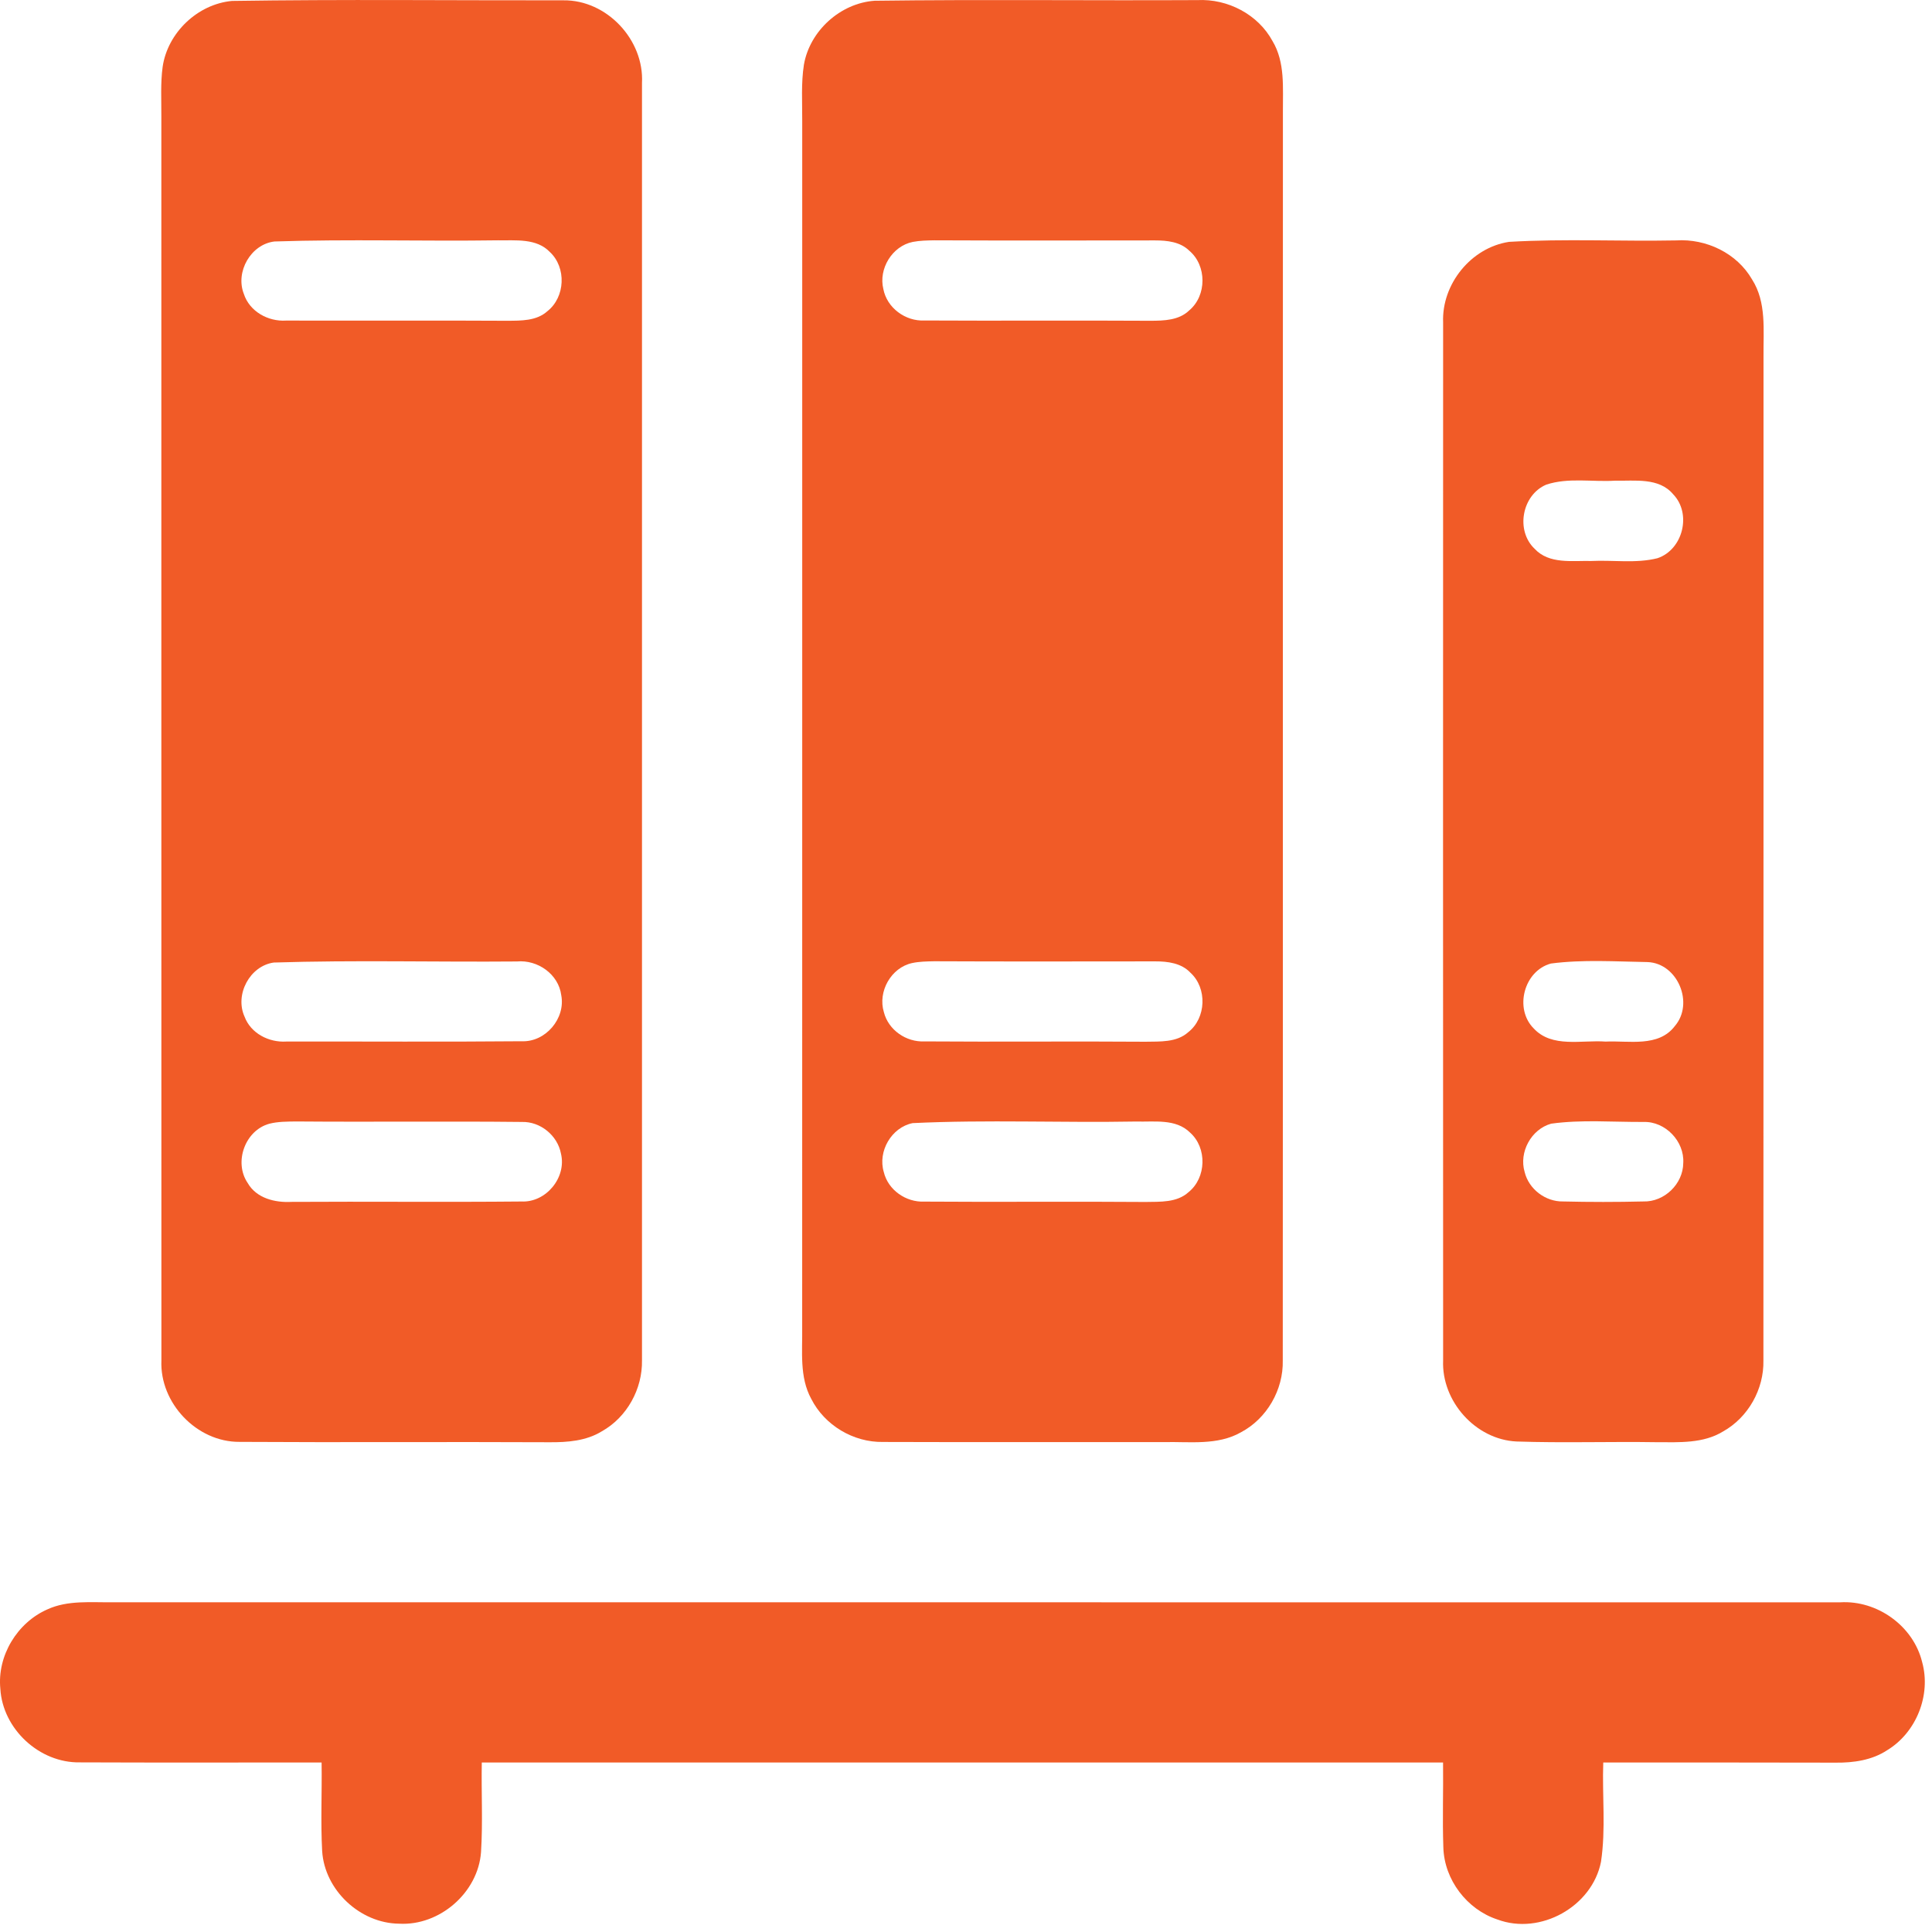
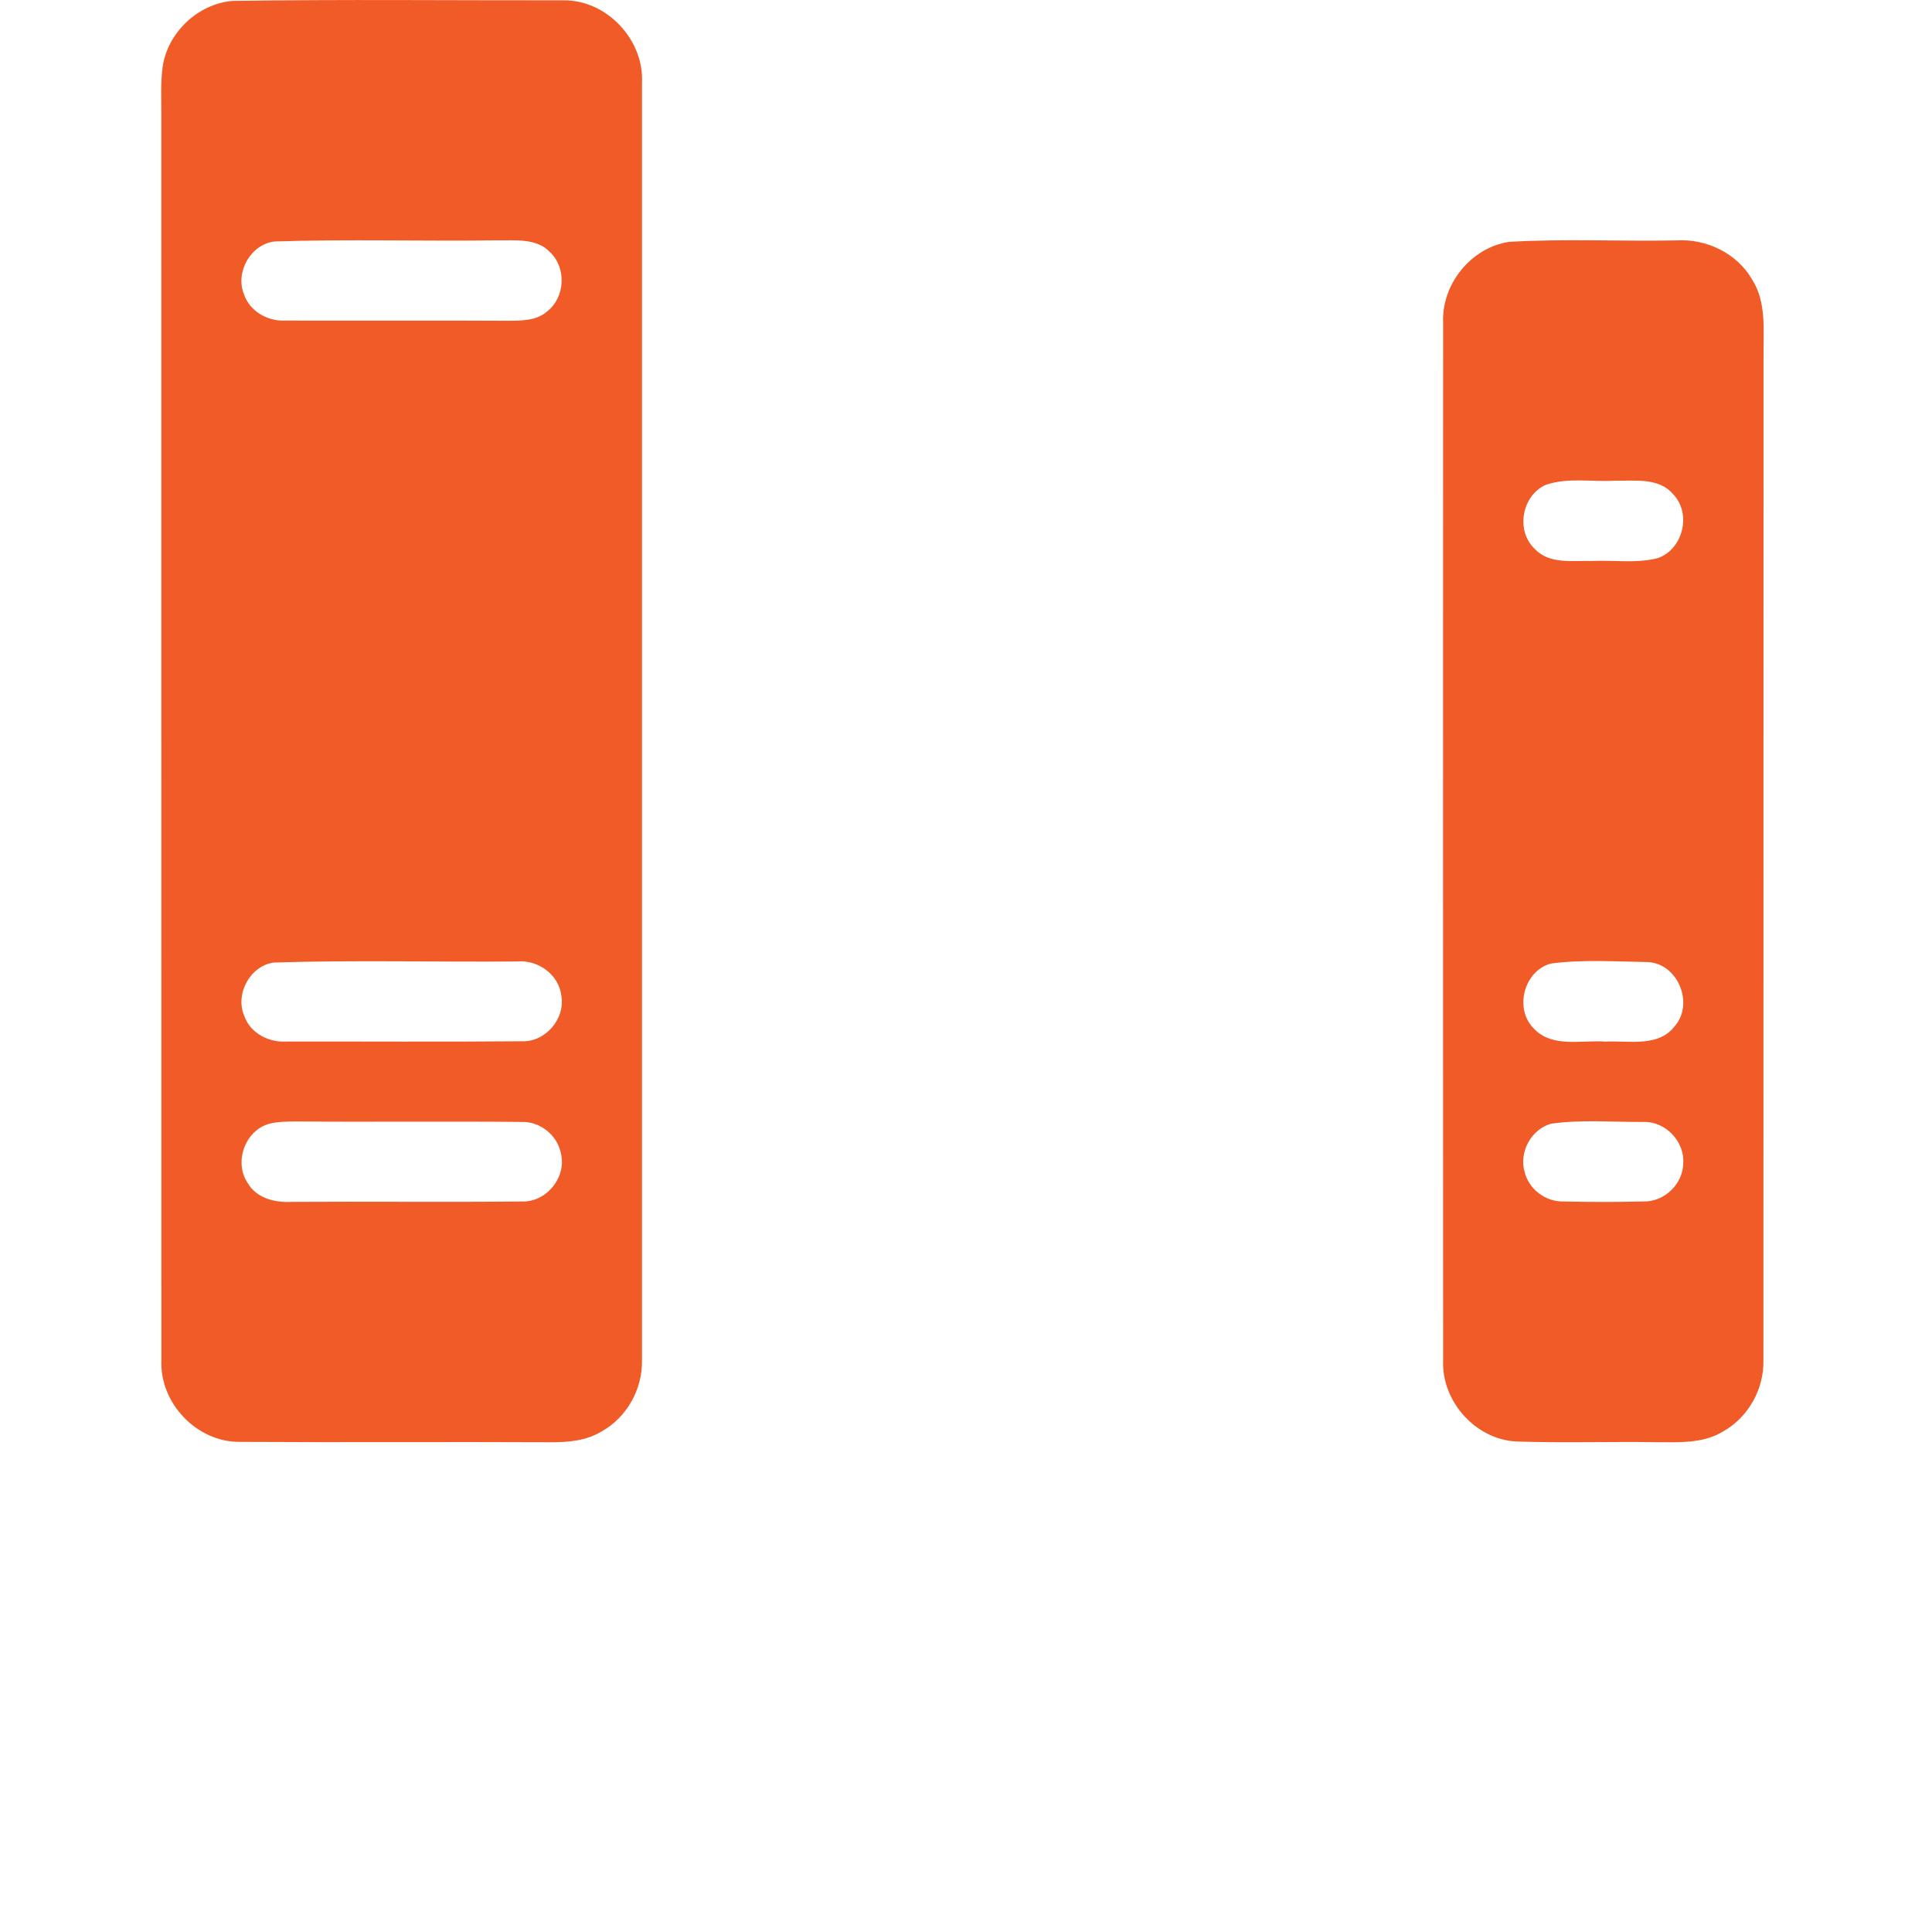
<svg xmlns="http://www.w3.org/2000/svg" width="96" height="96" viewBox="0 0 96 96" fill="none">
  <path d="M11.527 0.046C17.013 -0.038 22.505 0.023 27.993 0.016C30.153 -0.01 32.014 1.98 31.9 4.126C31.9 25.28 31.902 46.436 31.9 67.59C31.928 69.015 31.154 70.424 29.904 71.121C29.127 71.601 28.192 71.671 27.303 71.664C22.172 71.639 17.038 71.678 11.905 71.646C9.778 71.662 7.929 69.715 8.02 67.597C8.013 46.989 8.022 26.38 8.017 5.775C8.022 4.956 7.971 4.133 8.082 3.319C8.33 1.625 9.818 0.205 11.527 0.046ZM13.638 11.999C12.463 12.139 11.686 13.506 12.115 14.6C12.397 15.477 13.323 15.988 14.216 15.929C17.878 15.939 21.54 15.918 25.202 15.939C25.887 15.934 26.657 15.953 27.2 15.463C28.091 14.761 28.152 13.294 27.322 12.522C26.655 11.825 25.619 11.957 24.747 11.941C21.045 11.995 17.337 11.876 13.638 11.999ZM13.603 47.828C12.409 47.996 11.658 49.421 12.15 50.513C12.46 51.348 13.358 51.807 14.223 51.754C18.123 51.746 22.025 51.775 25.922 51.739C27.107 51.791 28.112 50.608 27.888 49.449C27.753 48.404 26.713 47.681 25.689 47.775C21.661 47.81 17.626 47.7 13.603 47.828ZM13.386 55.837C12.176 56.164 11.604 57.752 12.309 58.785C12.745 59.543 13.664 59.765 14.482 59.721C18.291 59.697 22.104 59.739 25.913 59.702C27.135 59.758 28.161 58.51 27.874 57.323C27.704 56.42 26.851 55.723 25.932 55.749C22.188 55.709 18.445 55.756 14.704 55.725C14.263 55.732 13.815 55.728 13.386 55.837Z" fill="#F15B27" />
-   <path d="M43.456 0.037C48.804 -0.033 54.157 0.033 59.505 0.005C61.002 -0.068 62.514 0.714 63.232 2.043C63.864 3.097 63.738 4.371 63.747 5.544C63.738 26.229 63.752 46.916 63.74 67.602C63.773 69.059 62.95 70.491 61.658 71.172C60.498 71.832 59.115 71.629 57.842 71.657C53.187 71.65 48.532 71.667 43.876 71.65C42.407 71.676 40.977 70.823 40.312 69.512C39.715 68.425 39.879 67.144 39.86 65.955C39.865 45.97 39.86 25.984 39.862 5.999C39.867 5.07 39.802 4.135 39.946 3.214C40.236 1.535 41.754 0.159 43.456 0.037ZM45.355 12.021C44.333 12.226 43.645 13.357 43.893 14.362C44.072 15.3 44.991 15.972 45.933 15.925C49.679 15.946 53.425 15.916 57.17 15.939C57.835 15.937 58.584 15.918 59.092 15.423C59.969 14.689 59.971 13.194 59.094 12.457C58.647 12.016 57.994 11.946 57.397 11.946C53.739 11.948 50.08 11.958 46.423 11.941C46.064 11.948 45.705 11.953 45.355 12.021ZM45.322 47.854C44.277 48.08 43.608 49.272 43.918 50.289C44.14 51.18 45.028 51.791 45.938 51.747C49.597 51.775 53.257 51.735 56.919 51.763C57.639 51.749 58.467 51.807 59.045 51.287C59.941 50.585 59.992 49.099 59.153 48.334C58.705 47.856 58.024 47.768 57.404 47.77C53.742 47.772 50.08 47.782 46.419 47.765C46.05 47.772 45.681 47.777 45.322 47.854ZM45.348 55.807C44.296 56.019 43.608 57.211 43.914 58.235C44.126 59.131 45.019 59.749 45.929 59.707C49.59 59.735 53.254 59.695 56.919 59.725C57.646 59.712 58.481 59.765 59.059 59.236C59.948 58.522 59.988 57.034 59.132 56.276C58.425 55.574 57.352 55.756 56.45 55.728C52.751 55.795 49.04 55.63 45.348 55.807Z" fill="#F15B27" />
-   <path d="M74.982 12.018C77.744 11.855 80.519 11.999 83.287 11.946C84.778 11.85 86.308 12.578 87.061 13.889C87.782 15.018 87.616 16.408 87.628 17.681C87.623 34.32 87.632 50.961 87.623 67.602C87.653 69.029 86.865 70.435 85.615 71.13C84.633 71.732 83.441 71.664 82.338 71.662C80.008 71.625 77.678 71.706 75.353 71.627C73.317 71.529 71.626 69.626 71.708 67.602C71.703 50.408 71.703 33.214 71.708 16.02C71.631 14.12 73.095 12.305 74.982 12.018ZM76.834 24.081C75.624 24.594 75.299 26.36 76.253 27.267C76.974 28.046 78.119 27.852 79.071 27.875C80.162 27.822 81.284 28.006 82.357 27.738C83.628 27.313 84.071 25.52 83.136 24.557C82.427 23.715 81.226 23.906 80.251 23.885C79.115 23.955 77.93 23.719 76.834 24.081ZM77.067 47.877C75.724 48.236 75.229 50.119 76.207 51.1C77.118 52.087 78.595 51.667 79.78 51.756C80.932 51.7 82.41 52.052 83.22 50.986C84.192 49.862 83.369 47.868 81.872 47.805C80.274 47.779 78.653 47.67 77.067 47.877ZM77.076 55.835C76.085 56.11 75.465 57.253 75.759 58.237C75.966 59.089 76.792 59.714 77.664 59.7C78.996 59.732 80.328 59.732 81.659 59.7C82.7 59.73 83.633 58.83 83.64 57.789C83.705 56.71 82.751 55.714 81.664 55.749C80.139 55.758 78.59 55.625 77.076 55.835Z" fill="#F15B27" />
-   <path d="M2.359 79.967C3.376 79.501 4.528 79.632 5.615 79.615C34.223 79.62 62.831 79.615 91.439 79.618C93.279 79.508 95.075 80.793 95.511 82.591C95.963 84.228 95.222 86.092 93.766 86.971C93.018 87.463 92.101 87.594 91.222 87.585C87.369 87.573 83.518 87.58 79.665 87.578C79.607 89.22 79.798 90.88 79.553 92.51C79.115 94.738 76.535 96.174 74.408 95.379C72.89 94.882 71.761 93.397 71.719 91.794C71.67 90.39 71.722 88.984 71.705 87.578C55.783 87.578 39.862 87.578 23.94 87.578C23.912 89.061 23.996 90.547 23.902 92.028C23.758 94.043 21.845 95.701 19.833 95.587C17.892 95.568 16.131 93.924 16.008 91.981C15.928 90.516 16.003 89.045 15.98 87.578C11.973 87.573 7.968 87.589 3.964 87.571C1.96 87.606 0.134 85.915 0.017 83.916C-0.146 82.274 0.855 80.625 2.359 79.967Z" fill="#F15B27" />
+   <path d="M74.982 12.018C77.744 11.855 80.519 11.999 83.287 11.946C84.778 11.85 86.308 12.578 87.061 13.889C87.782 15.018 87.616 16.408 87.628 17.681C87.623 34.32 87.632 50.961 87.623 67.602C87.653 69.029 86.865 70.435 85.615 71.13C84.633 71.732 83.441 71.664 82.338 71.662C80.008 71.625 77.678 71.706 75.353 71.627C73.317 71.529 71.626 69.626 71.708 67.602C71.703 50.408 71.703 33.214 71.708 16.02C71.631 14.12 73.095 12.305 74.982 12.018M76.834 24.081C75.624 24.594 75.299 26.36 76.253 27.267C76.974 28.046 78.119 27.852 79.071 27.875C80.162 27.822 81.284 28.006 82.357 27.738C83.628 27.313 84.071 25.52 83.136 24.557C82.427 23.715 81.226 23.906 80.251 23.885C79.115 23.955 77.93 23.719 76.834 24.081ZM77.067 47.877C75.724 48.236 75.229 50.119 76.207 51.1C77.118 52.087 78.595 51.667 79.78 51.756C80.932 51.7 82.41 52.052 83.22 50.986C84.192 49.862 83.369 47.868 81.872 47.805C80.274 47.779 78.653 47.67 77.067 47.877ZM77.076 55.835C76.085 56.11 75.465 57.253 75.759 58.237C75.966 59.089 76.792 59.714 77.664 59.7C78.996 59.732 80.328 59.732 81.659 59.7C82.7 59.73 83.633 58.83 83.64 57.789C83.705 56.71 82.751 55.714 81.664 55.749C80.139 55.758 78.59 55.625 77.076 55.835Z" fill="#F15B27" />
</svg>